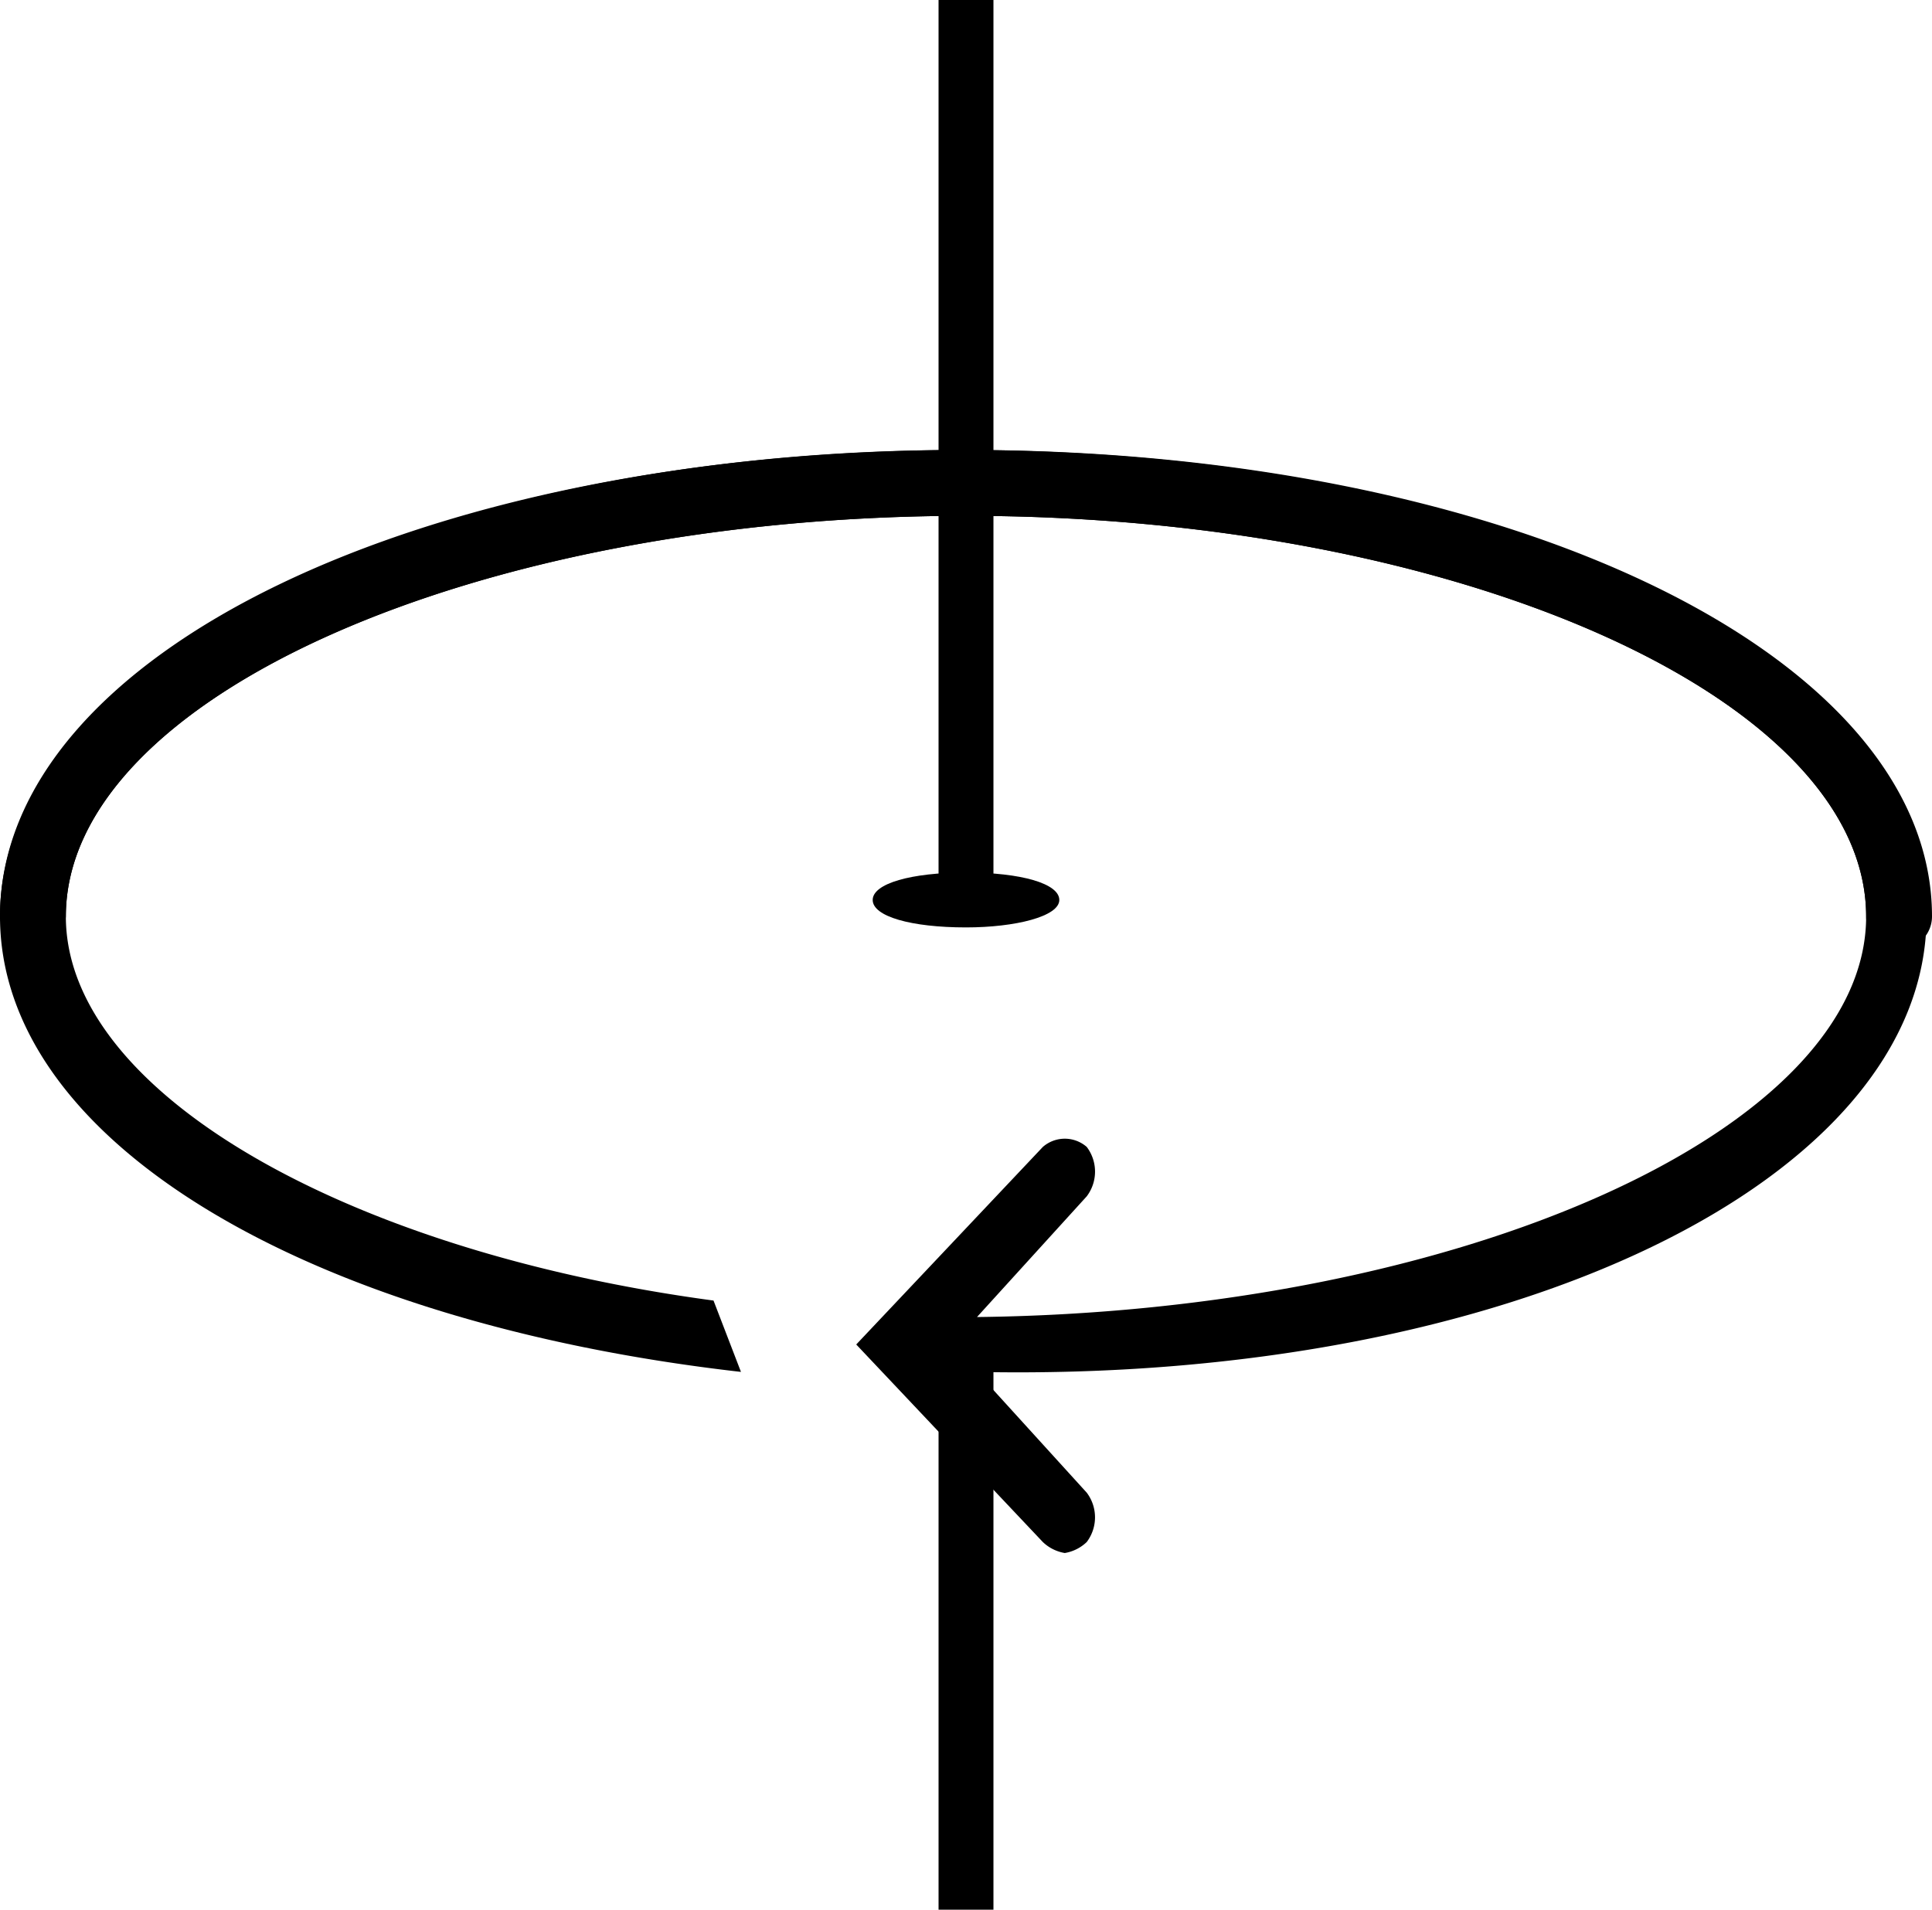
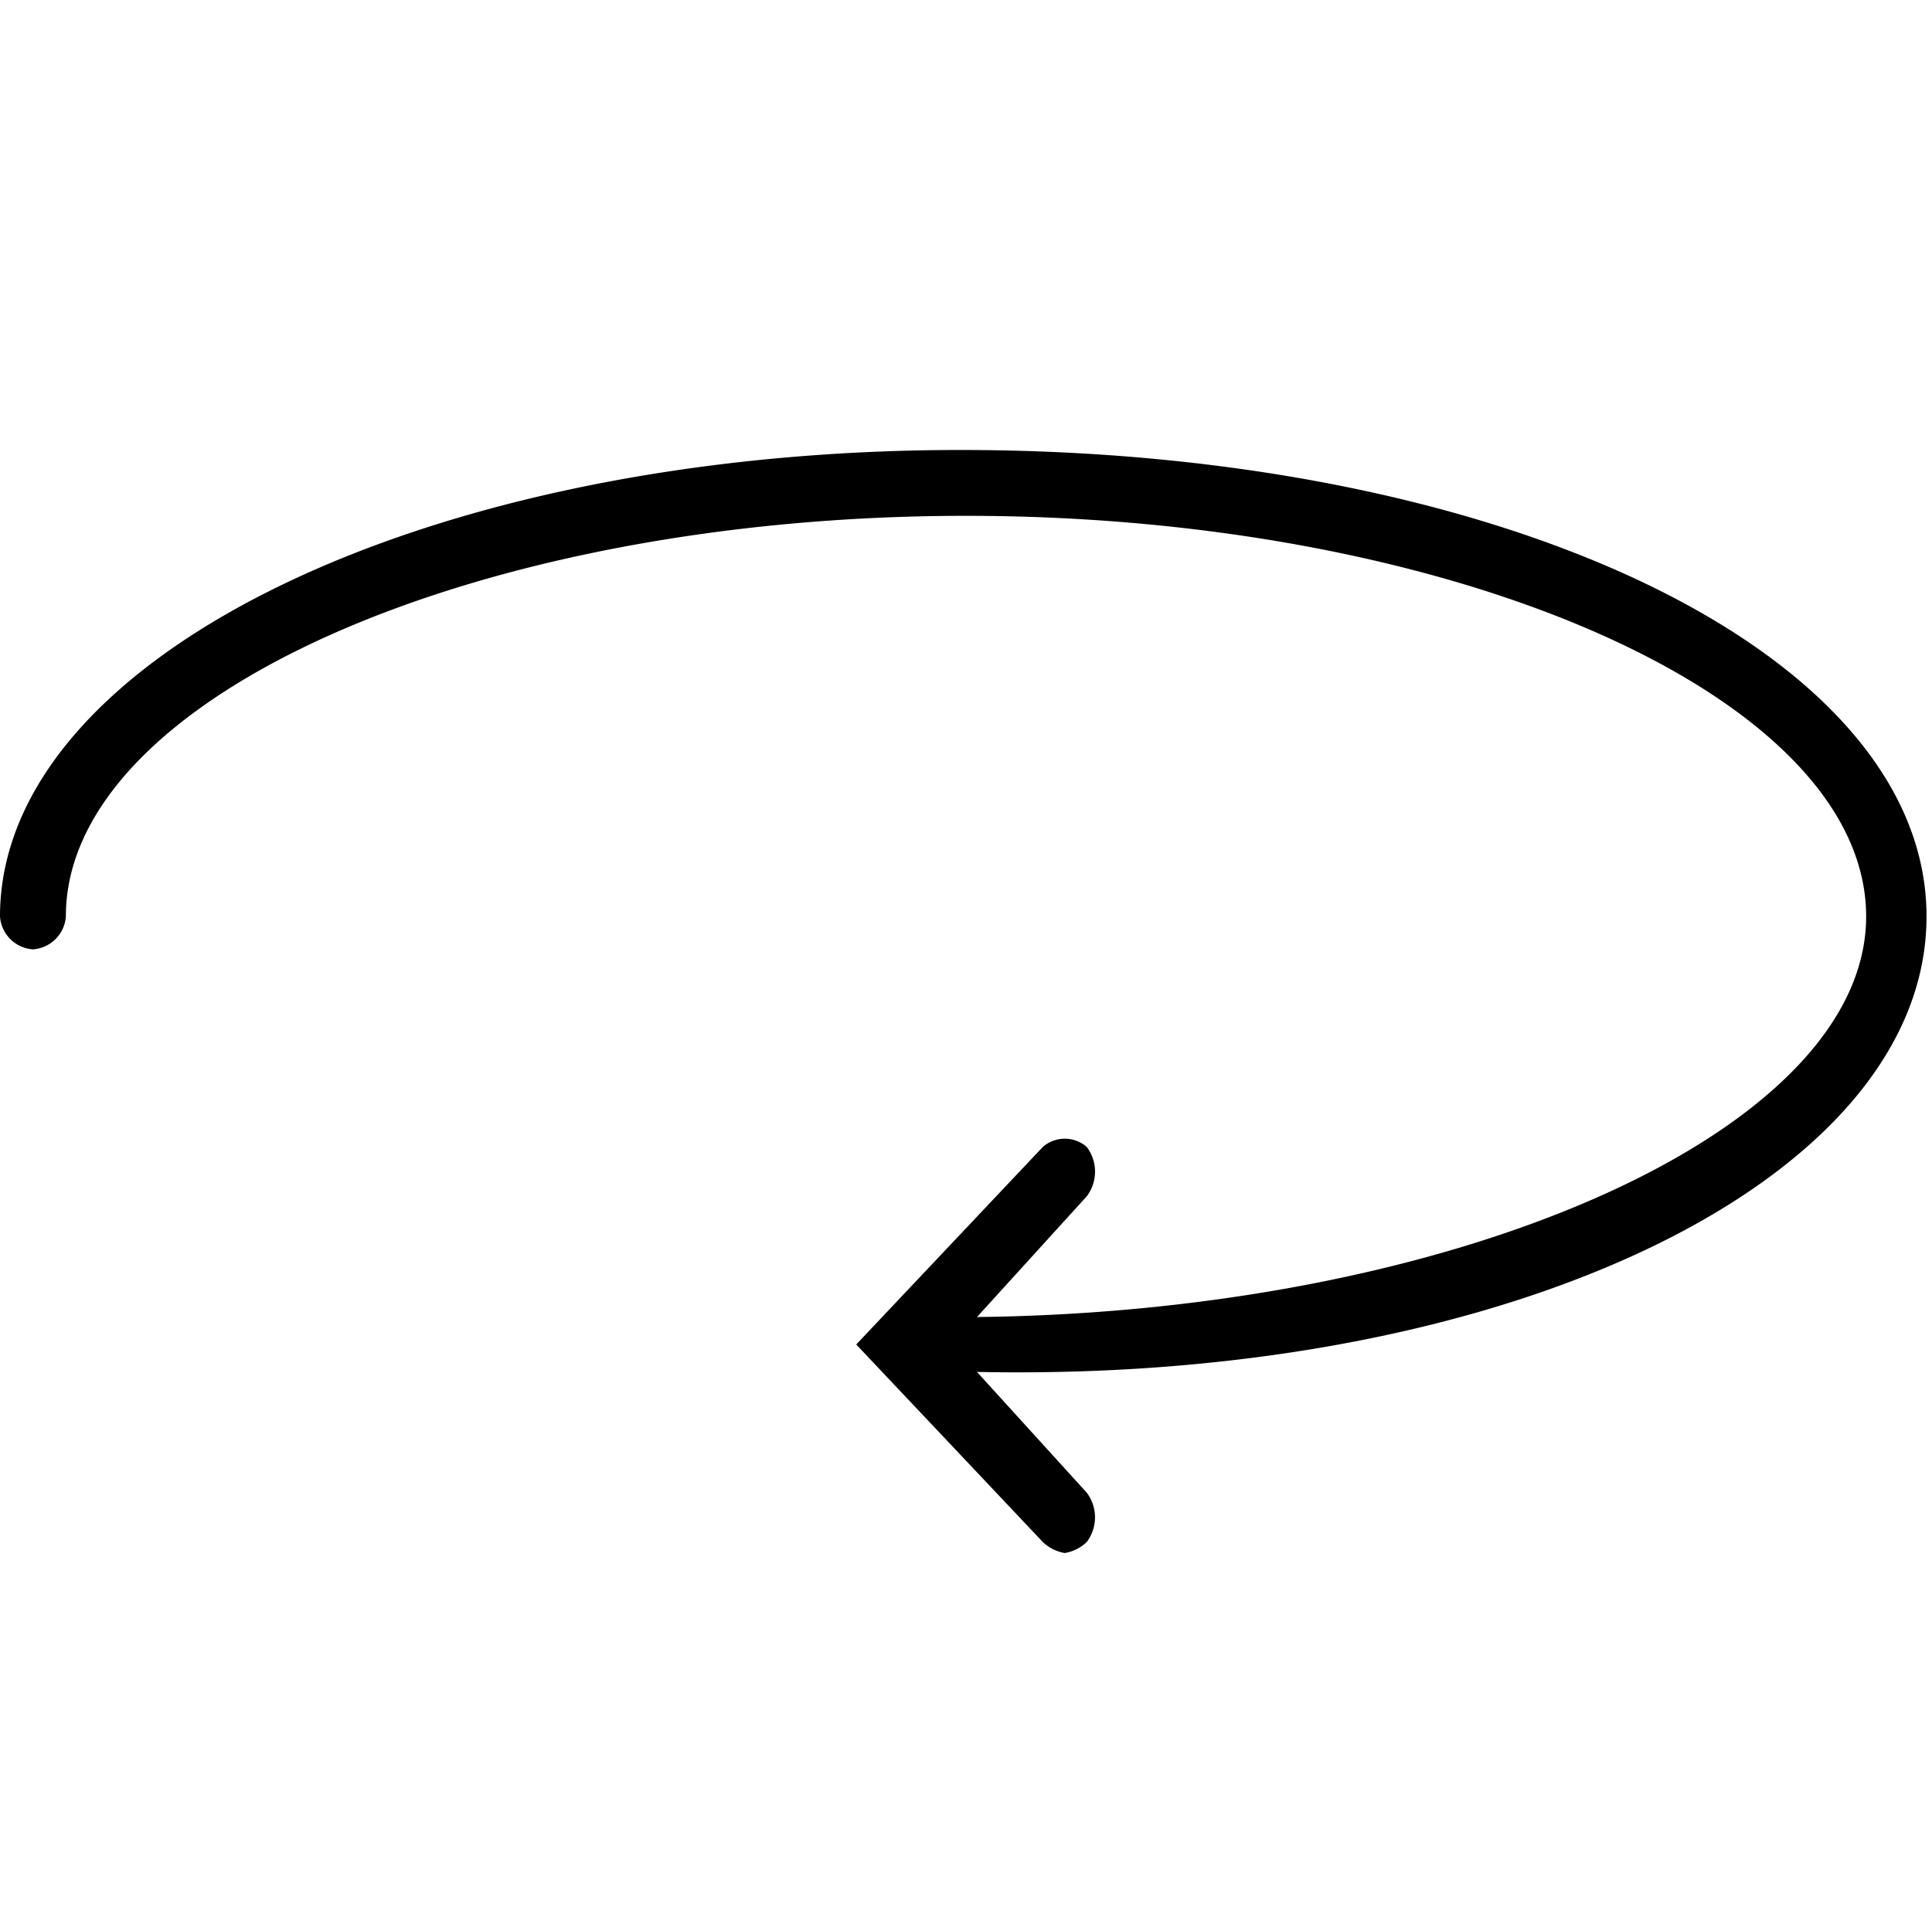
<svg xmlns="http://www.w3.org/2000/svg" id="Group_73" data-name="Group 73" viewBox="0 0 83.2 82.255">
-   <path id="Path_34" data-name="Path 34" d="M0,28.291C0,16.945,18.2,8.2,41.6,8.2c23.164,0,41.6,8.745,41.6,20.091a1.418,1.418,0,1,1-2.836,0c0-9.455-17.727-17.255-38.764-17.255S2.836,18.836,2.836,28.291c0,7.564,12.055,14.418,27.891,16.545l1.182,3.073C13.236,45.782,0,37.982,0,28.291" transform="translate(0 11.182)" />
  <path id="Path_35" data-name="Path 35" d="M82.964,28.291c0-11.345-18.2-20.091-41.6-20.091C18.2,8.2,0,17.182,0,28.291a1.525,1.525,0,0,0,1.418,1.418,1.525,1.525,0,0,0,1.418-1.418c0-9.455,17.727-17.255,38.764-17.255s38.764,7.8,38.764,17.255c0,9.218-17.491,17.018-38.291,17.255l4.727-5.2a1.764,1.764,0,0,0,0-2.127,1.438,1.438,0,0,0-1.891,0l-8.036,8.509,8.036,8.509a1.792,1.792,0,0,0,.945.473,1.792,1.792,0,0,0,.945-.473,1.764,1.764,0,0,0,0-2.127l-4.727-5.2C65,48.382,82.964,39.636,82.964,28.291" transform="translate(0 11.182)" />
-   <rect id="Rectangle_15" data-name="Rectangle 15" width="2.364" height="38.291" transform="translate(40.418)" />
-   <rect id="Rectangle_16" data-name="Rectangle 16" width="2.364" height="23.873" transform="translate(40.418 58.382)" />
-   <path id="Path_36" data-name="Path 36" d="M19.918,15.9c2.364,0,4.018.473,4.018,1.182s-1.891,1.182-4.018,1.182c-2.364,0-4.018-.473-4.018-1.182S17.555,15.9,19.918,15.9" transform="translate(21.682 21.682)" />
</svg>